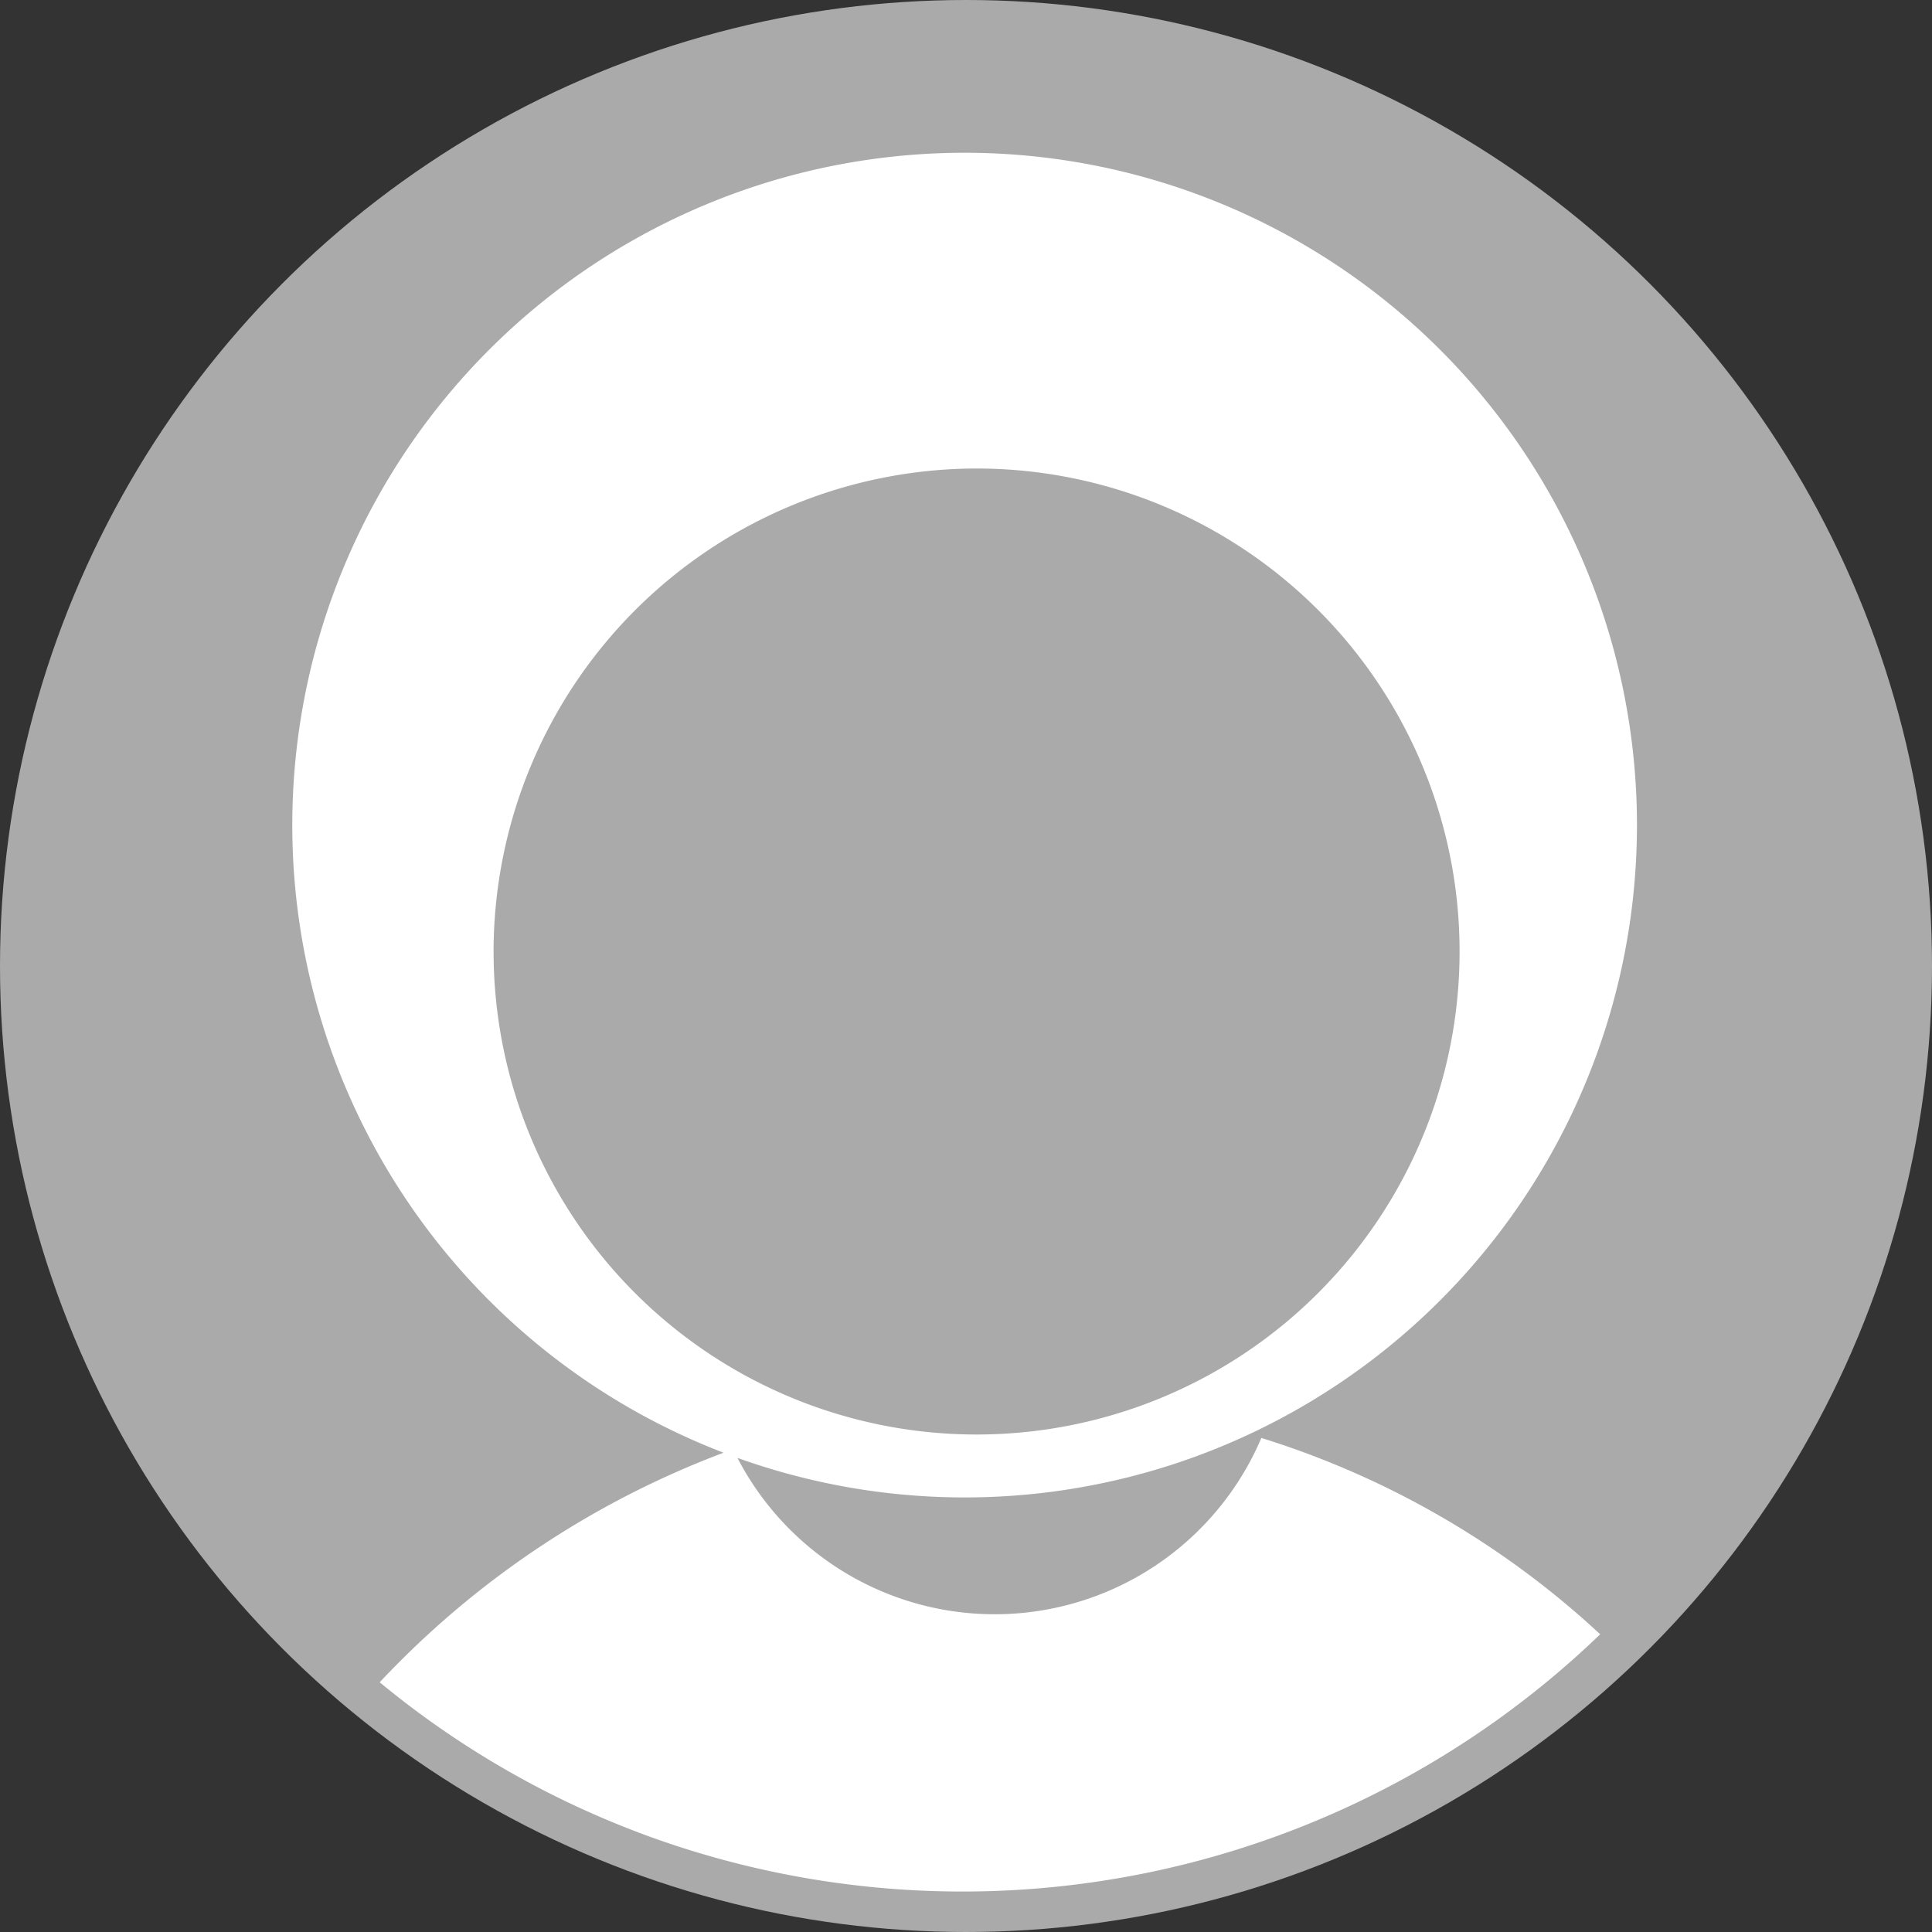
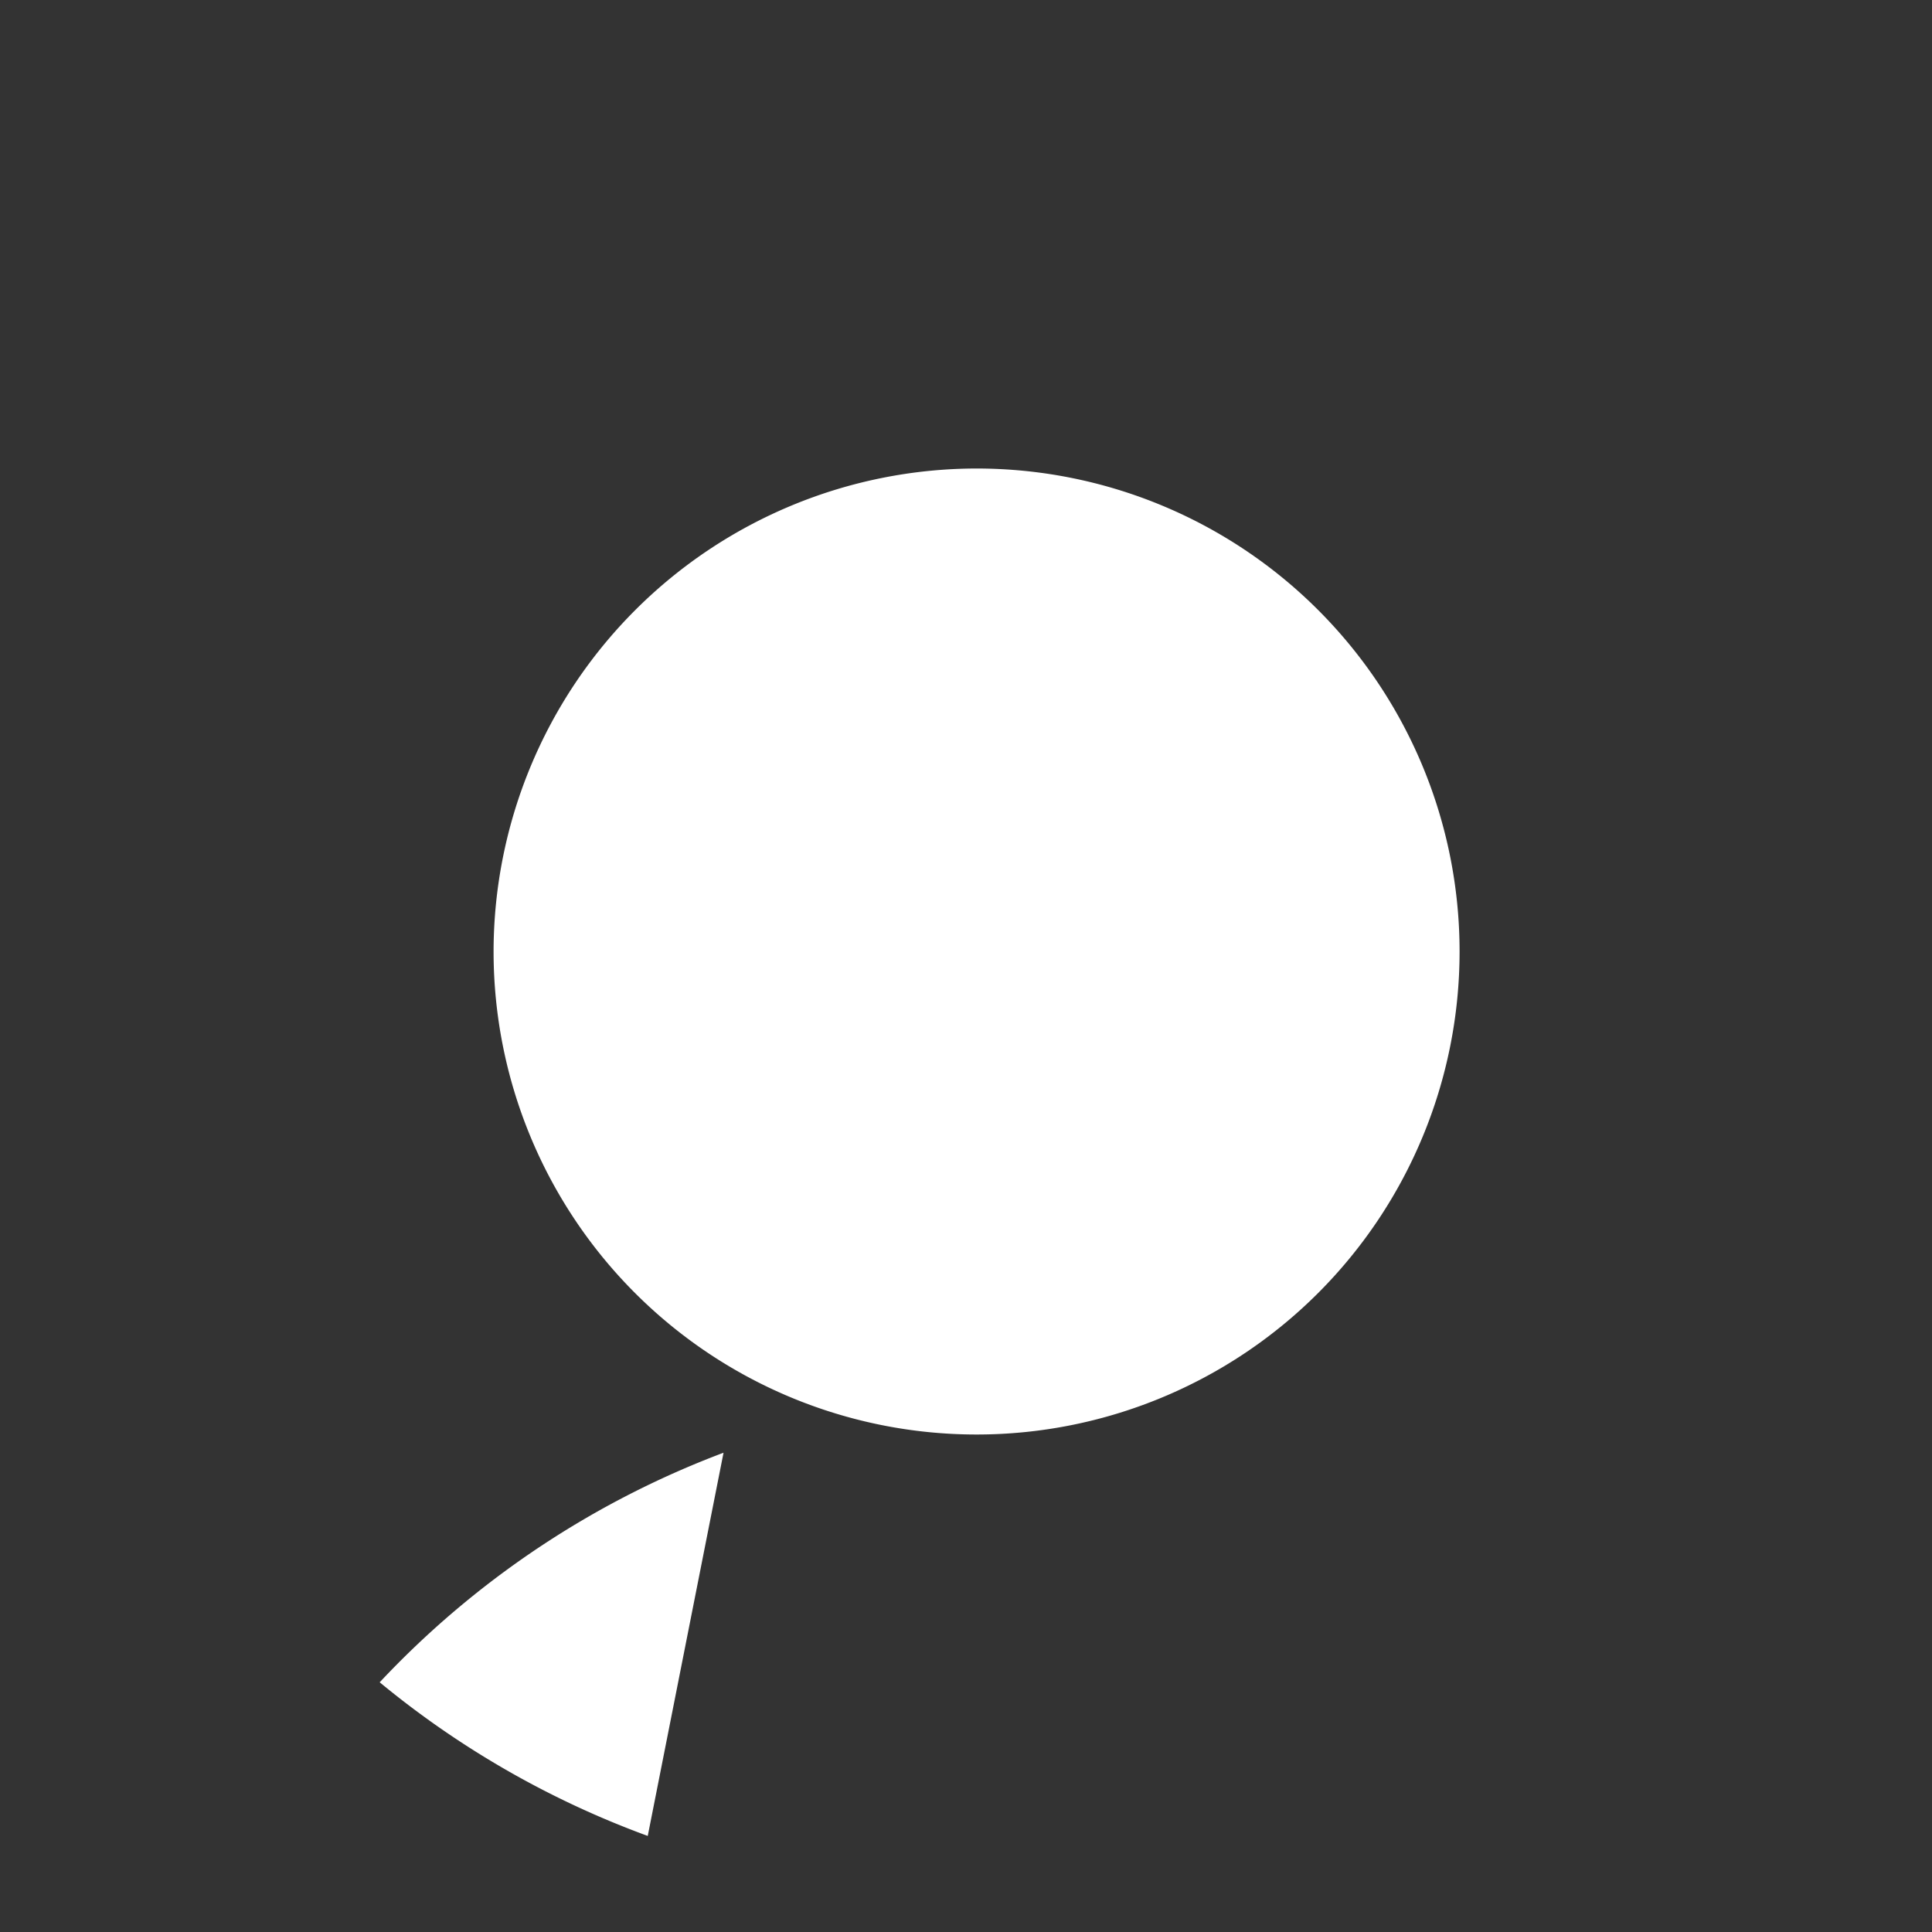
<svg xmlns="http://www.w3.org/2000/svg" width="40" height="40" viewBox="0 0 40 40">
  <rect x="0" y="0" width="40" height="40" fill="#333333" stroke="none" />
  <defs>
    <style>
      .cls-1 {
        fill: #aaa;
      }

      .cls-2 {
        fill: #fff;
      }
    </style>
  </defs>
  <g id="头像icon" transform="translate(-1205 -92)">
-     <circle id="椭圆_26" data-name="椭圆 26" class="cls-1" cx="20" cy="20" r="20" transform="translate(1205 92)" />
-     <path id="联合_30" data-name="联合 30" class="cls-2" d="M6.411,35.011A18.934,18.934,0,0,1,.861,31.83,18.876,18.876,0,0,1,7.98,27.077a13.92,13.92,0,1,1,.288.107,6,6,0,0,0,10.847-.413,18.287,18.287,0,0,1,7.015,4.065,19.026,19.026,0,0,1-19.72,4.175ZM3.219,16.7a10,10,0,1,0,10-10A10.011,10.011,0,0,0,3.219,16.7Z" transform="translate(1212 95)" />
+     <path id="联合_30" data-name="联合 30" class="cls-2" d="M6.411,35.011A18.934,18.934,0,0,1,.861,31.83,18.876,18.876,0,0,1,7.98,27.077ZM3.219,16.7a10,10,0,1,0,10-10A10.011,10.011,0,0,0,3.219,16.7Z" transform="translate(1212 95)" />
  </g>
</svg>